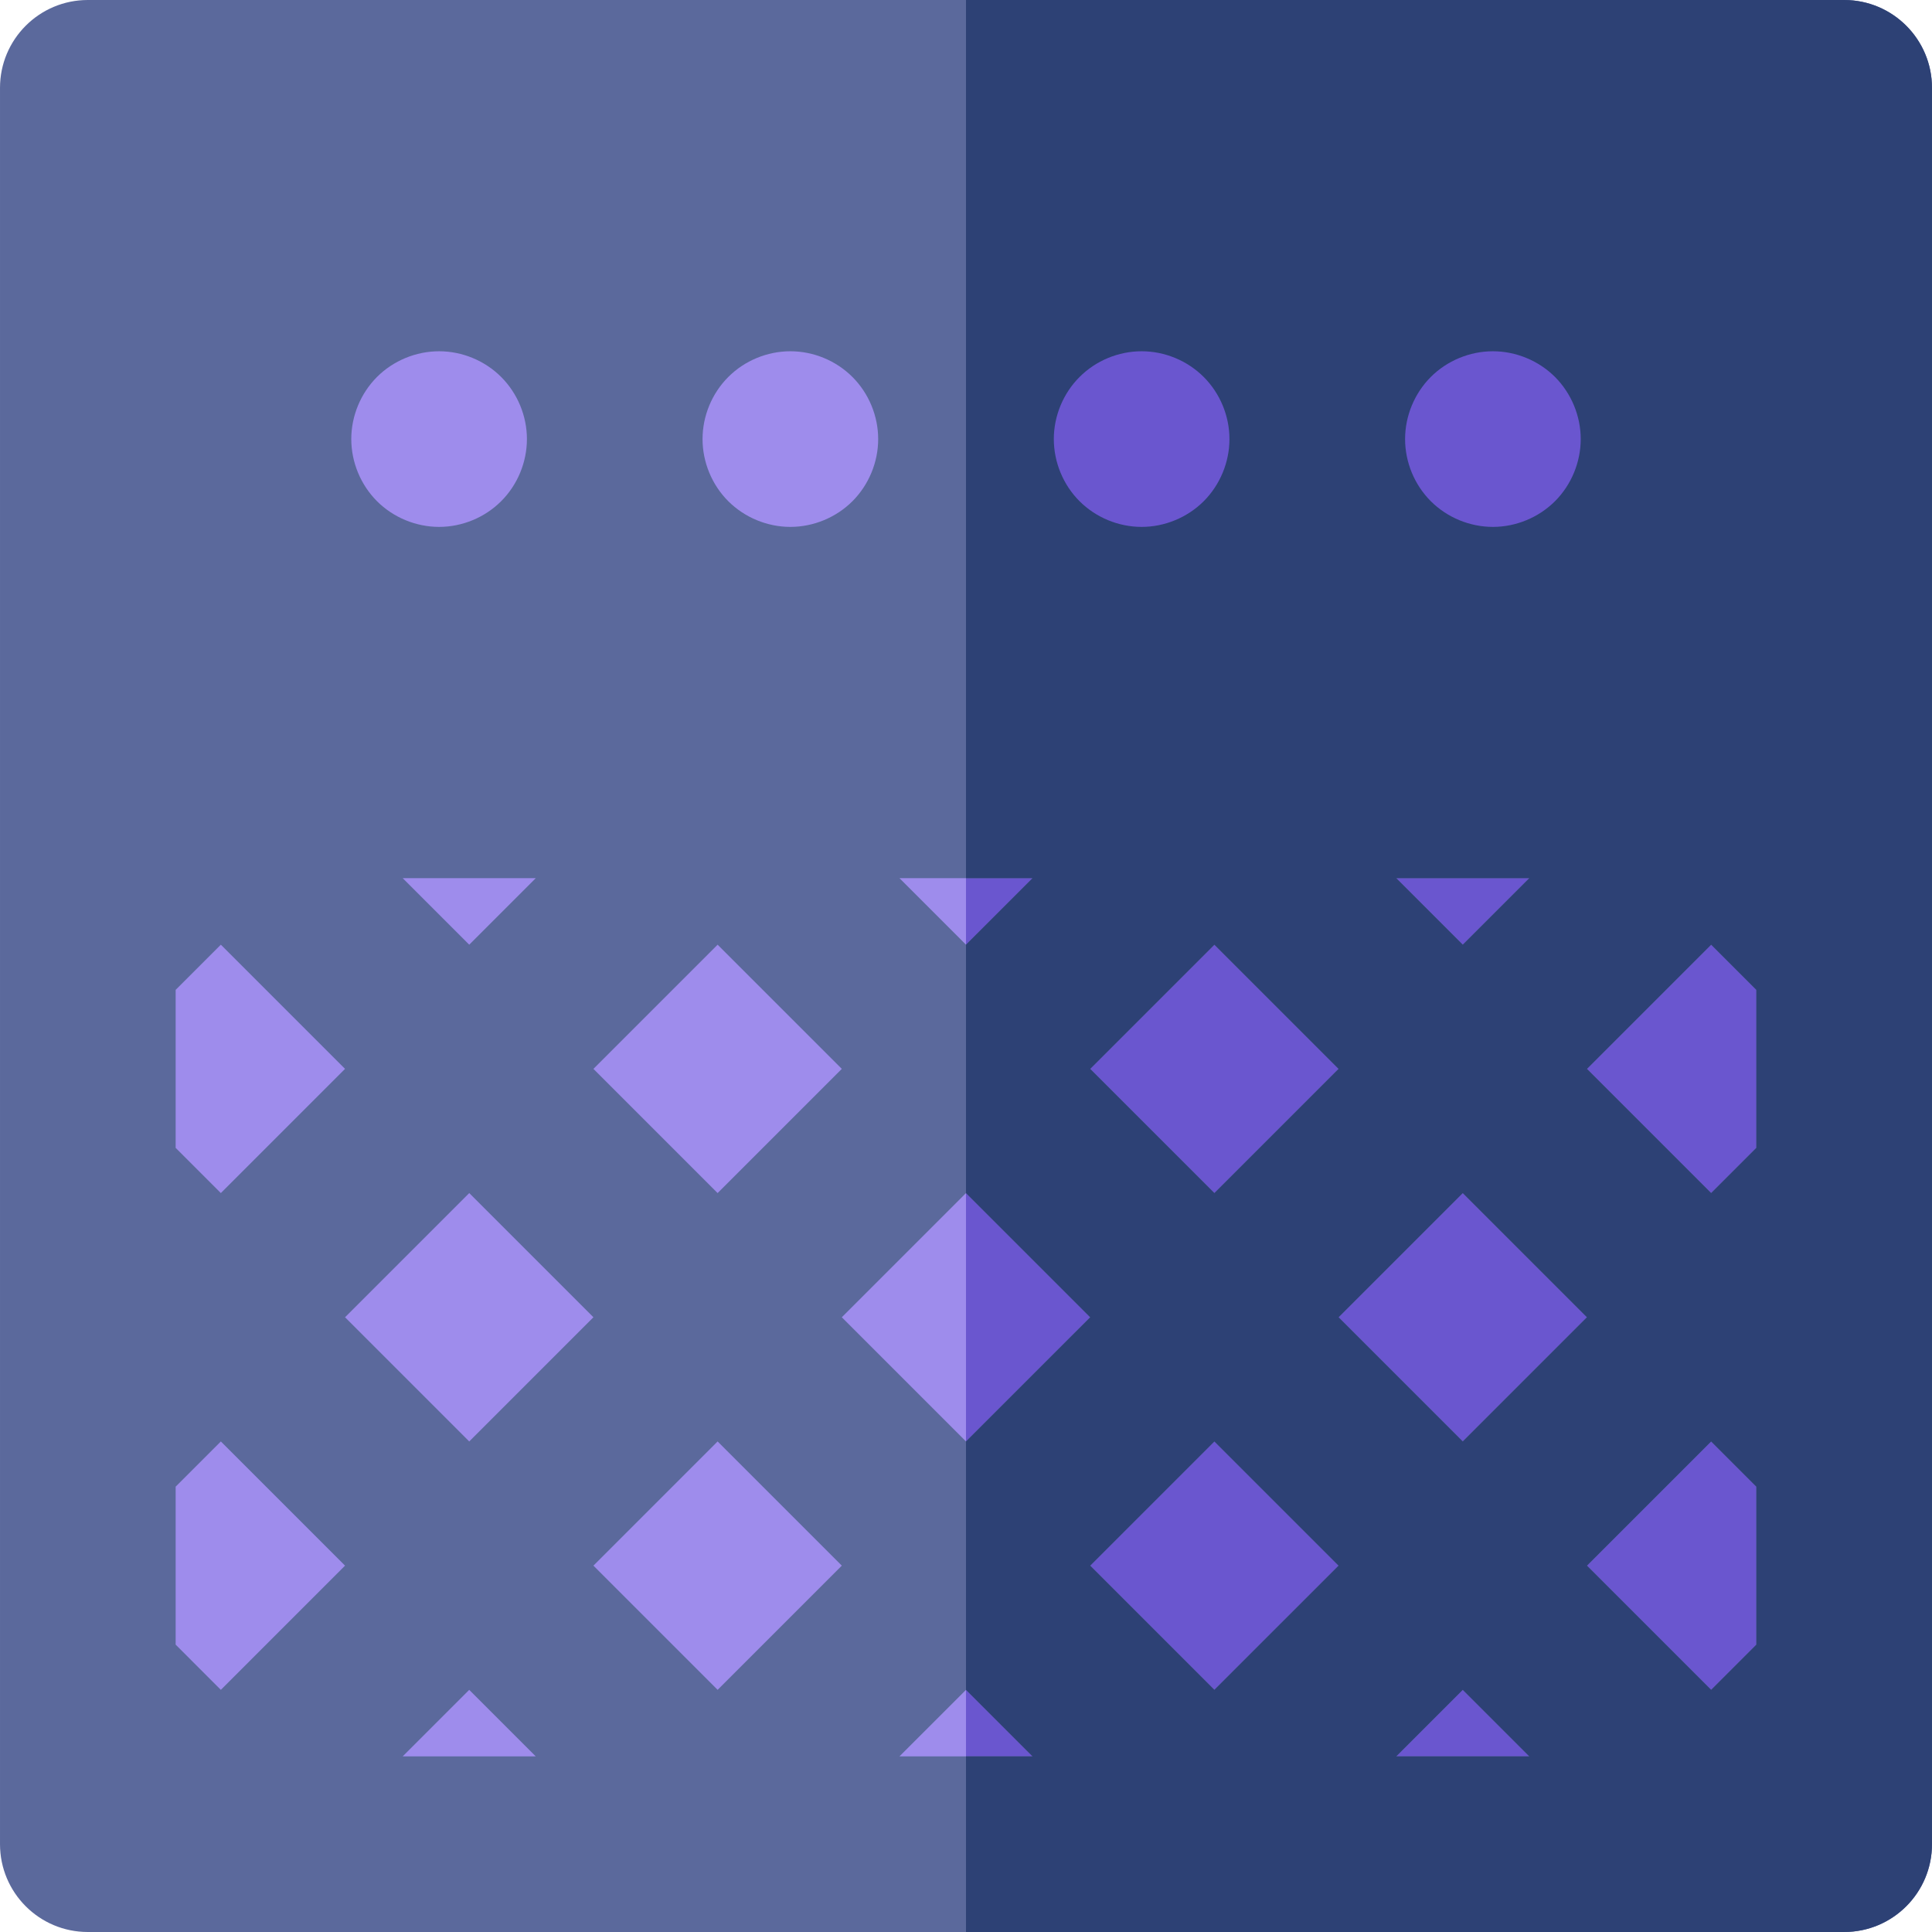
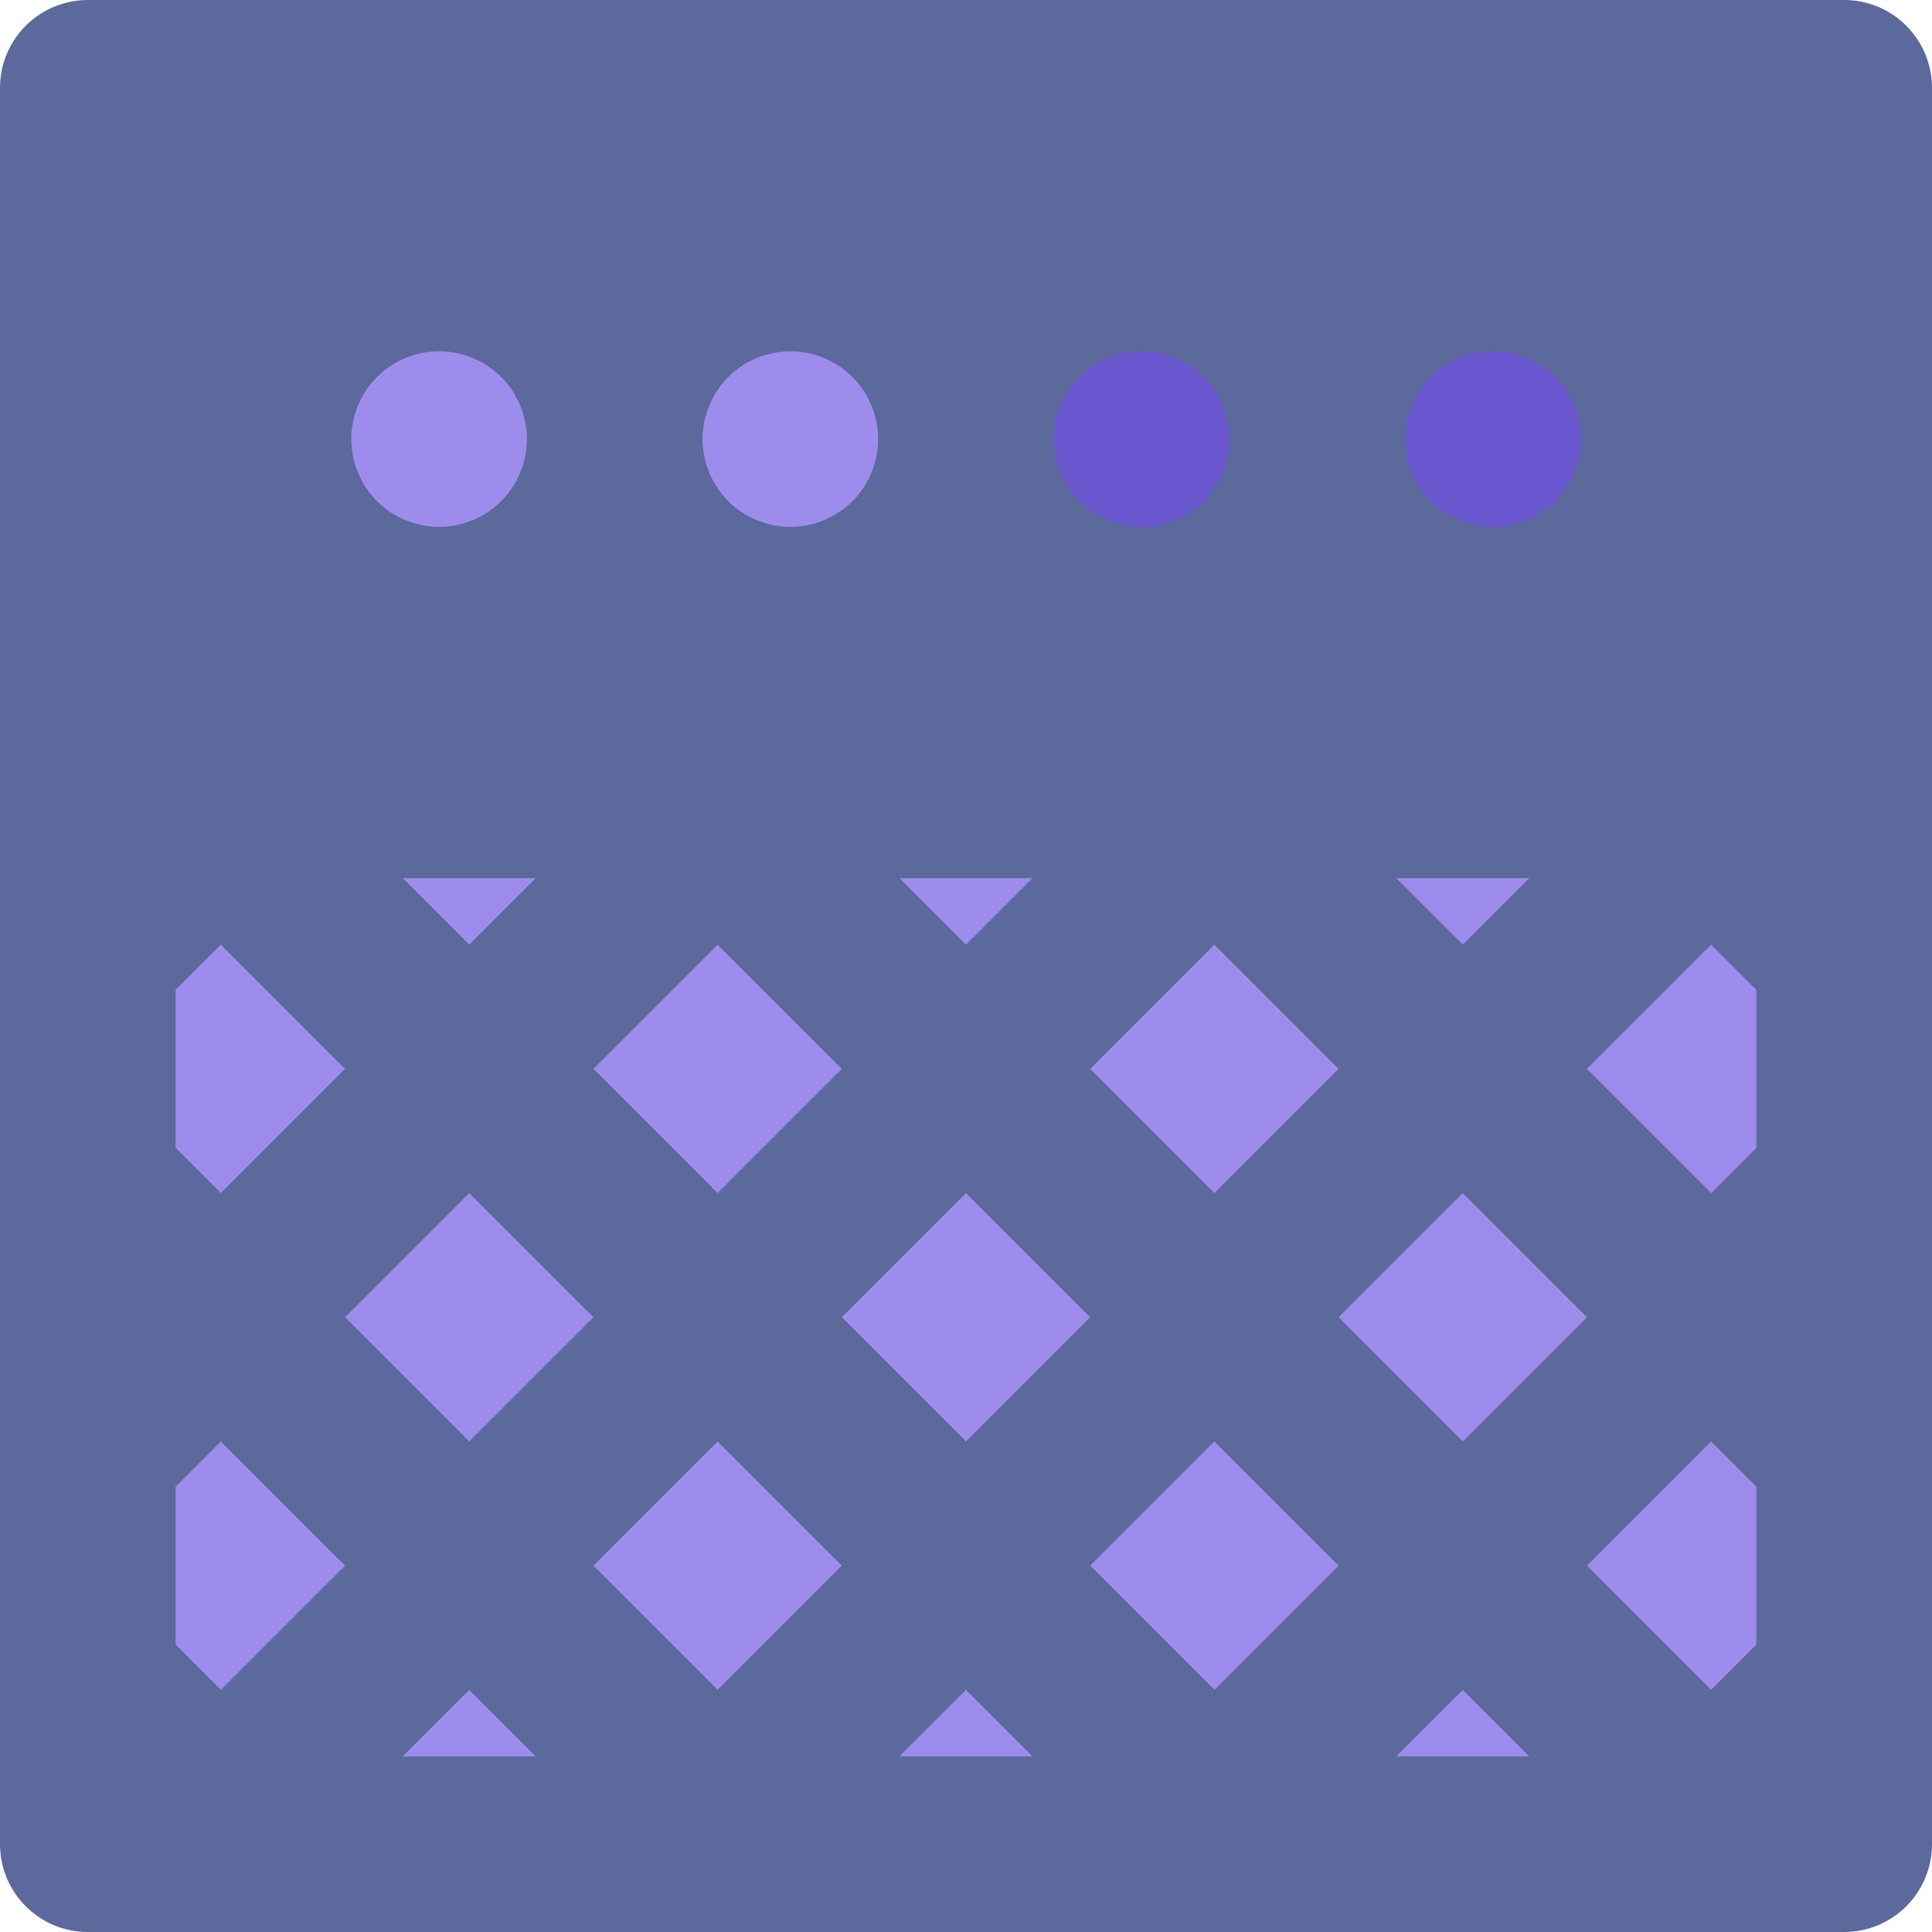
<svg xmlns="http://www.w3.org/2000/svg" version="1.1" id="Capa_1" viewBox="0 0 512.002 512.002" xml:space="preserve">
  <rect x="23.273" y="209.45" style="fill:#9E8CEC;" width="465.45" height="279.27" />
-   <rect x="256" y="209.45" style="fill:#6A56CF;" width="232.73" height="279.27" />
  <path style="fill:#5B699C;" d="M511.998,384.334v-70.488c0-0.006,0-0.011,0-0.016V209.453V23.273C511.998,10.42,501.578,0,488.726,0  H23.274C10.421,0,0.002,10.42,0.002,23.273v186.181v43.231c0,0.006,0,0.011,0,0.017v61.129c0,0.006,0,0.012,0,0.016v70.488  c0,0.006,0,0.009,0,0.016v61.126c0,0.008,0,0.012,0,0.019v43.233c0,12.854,10.42,23.273,23.273,23.273h465.452  c12.853,0,23.273-10.418,23.273-23.273v-43.227c0-0.006,0-0.011,0-0.016v-61.134C511.998,384.347,511.998,384.341,511.998,384.334z   M58.526,250.352l32.914,32.912l-32.914,32.914l-11.979-11.979v-41.867L58.526,250.352z M106.722,232.726h35.258l-17.628,17.627  L106.722,232.726z M190.176,250.352l32.914,32.912l-32.914,32.914l-32.912-32.914L190.176,250.352z M238.376,232.726h35.253  l-17.625,17.627L238.376,232.726z M321.827,250.352l32.914,32.914l-32.911,32.912l-32.915-32.914L321.827,250.352z M370.023,232.726  h35.26l-17.63,17.628L370.023,232.726z M453.476,250.354l11.978,11.978v41.867l-11.979,11.979l-32.911-32.911L453.476,250.354z   M46.547,435.846v-41.864l11.979-11.979l32.912,32.912l-32.912,32.914L46.547,435.846z M91.438,349.089l32.914-32.911l32.911,32.911  l-32.912,32.914L91.438,349.089z M190.174,382.002l32.917,32.915l-32.912,32.912l-32.917-32.915L190.174,382.002z M223.088,349.089  l32.914-32.912l32.915,32.915l-32.914,32.912L223.088,349.089z M321.83,382.002l32.911,32.912l-32.914,32.914l-32.912-32.912  L321.83,382.002z M354.742,349.09l32.911-32.911l32.909,32.909L387.653,382L354.742,349.09z M453.474,382.002l11.979,11.979v41.87  l-11.976,11.976l-32.912-32.915L453.474,382.002z M124.348,447.828l17.63,17.627H106.72L124.348,447.828z M256.003,447.83  l17.627,17.625h-35.255L256.003,447.83z M387.653,447.825l17.628,17.63h-35.26L387.653,447.825z" />
  <g>
    <path style="fill:#9E8CEC;" d="M116.366,139.634c-6.128,0-12.131-2.484-16.46-6.813c-4.329-4.344-6.813-10.333-6.813-16.46   c0-6.128,2.484-12.119,6.813-16.461c4.329-4.33,10.331-6.811,16.46-6.811c6.128,0,12.117,2.481,16.448,6.811   c4.343,4.344,6.825,10.333,6.825,16.461c0,6.127-2.484,12.131-6.825,16.46C128.483,137.15,122.494,139.634,116.366,139.634z" />
    <path style="fill:#9E8CEC;" d="M209.456,139.634c-6.128,0-12.117-2.484-16.46-6.813c-4.329-4.329-6.813-10.333-6.813-16.46   c0-6.128,2.484-12.119,6.813-16.448c4.329-4.346,10.331-6.825,16.46-6.825c6.128,0,12.119,2.481,16.461,6.825   c4.327,4.329,6.811,10.318,6.811,16.448c0,6.127-2.484,12.117-6.811,16.46C221.575,137.15,215.585,139.634,209.456,139.634z" />
  </g>
-   <path style="fill:#2D4175;" d="M488.726,0H256v232.726h17.628l-17.625,17.627L256,250.348v65.829h0.002l32.915,32.915  l-32.914,32.912L256,382.002v65.832l0.003-0.005l17.627,17.625H256V512h232.726c12.853,0,23.273-10.418,23.273-23.273V445.5  c0-0.006,0-0.011,0-0.016V384.35c0-0.005,0-0.011,0-0.017v-70.488c0-0.006,0-0.011,0-0.016V209.453V23.273  C511.998,10.42,501.578,0,488.726,0z M405.283,232.726l-17.63,17.628l-17.63-17.628H405.283z M321.827,447.828l-32.912-32.912  l32.915-32.914l32.911,32.912L321.827,447.828z M321.83,316.178l-32.915-32.914l32.912-32.912l32.914,32.914L321.83,316.178z   M370.023,465.455l17.63-17.63l17.628,17.63H370.023z M387.653,382.001l-32.912-32.911l32.911-32.911l32.91,32.909L387.653,382.001z   M465.453,435.852l-11.976,11.976l-32.912-32.915l32.909-32.911l11.979,11.979V435.852z M465.453,304.199l-11.979,11.979  l-32.911-32.911l32.912-32.914l11.978,11.978L465.453,304.199L465.453,304.199z" />
  <g>
    <path style="fill:#6A56CF;" d="M302.547,139.634c-6.128,0-12.131-2.484-16.46-6.813c-4.329-4.329-6.813-10.333-6.813-16.46   c0-6.128,2.484-12.119,6.813-16.448c4.329-4.346,10.331-6.825,16.46-6.825s12.119,2.481,16.461,6.825   c4.327,4.329,6.811,10.318,6.811,16.448c0,6.127-2.484,12.117-6.811,16.46C314.665,137.15,308.675,139.634,302.547,139.634z" />
    <path style="fill:#6A56CF;" d="M395.637,139.634c-6.128,0-12.131-2.484-16.46-6.813c-4.329-4.329-6.813-10.333-6.813-16.46   c0-6.128,2.484-12.119,6.813-16.461c4.329-4.33,10.331-6.811,16.46-6.811c6.113,0,12.119,2.481,16.461,6.811   c4.327,4.344,6.811,10.333,6.811,16.461c0,6.127-2.484,12.131-6.811,16.46C407.756,137.15,401.765,139.634,395.637,139.634z" />
  </g>
</svg>